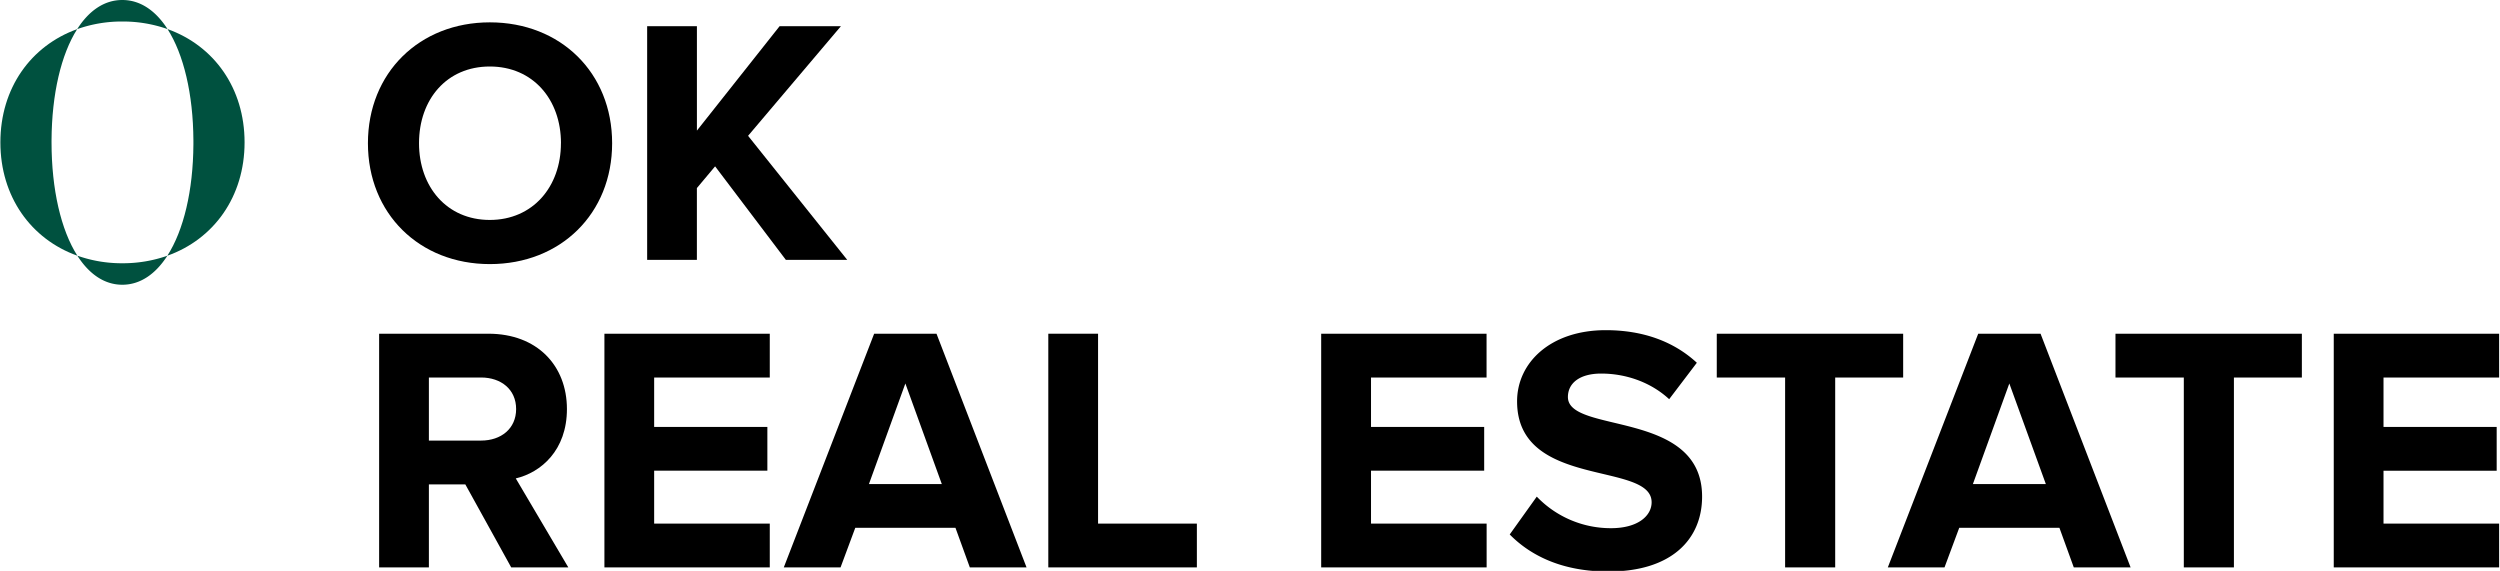
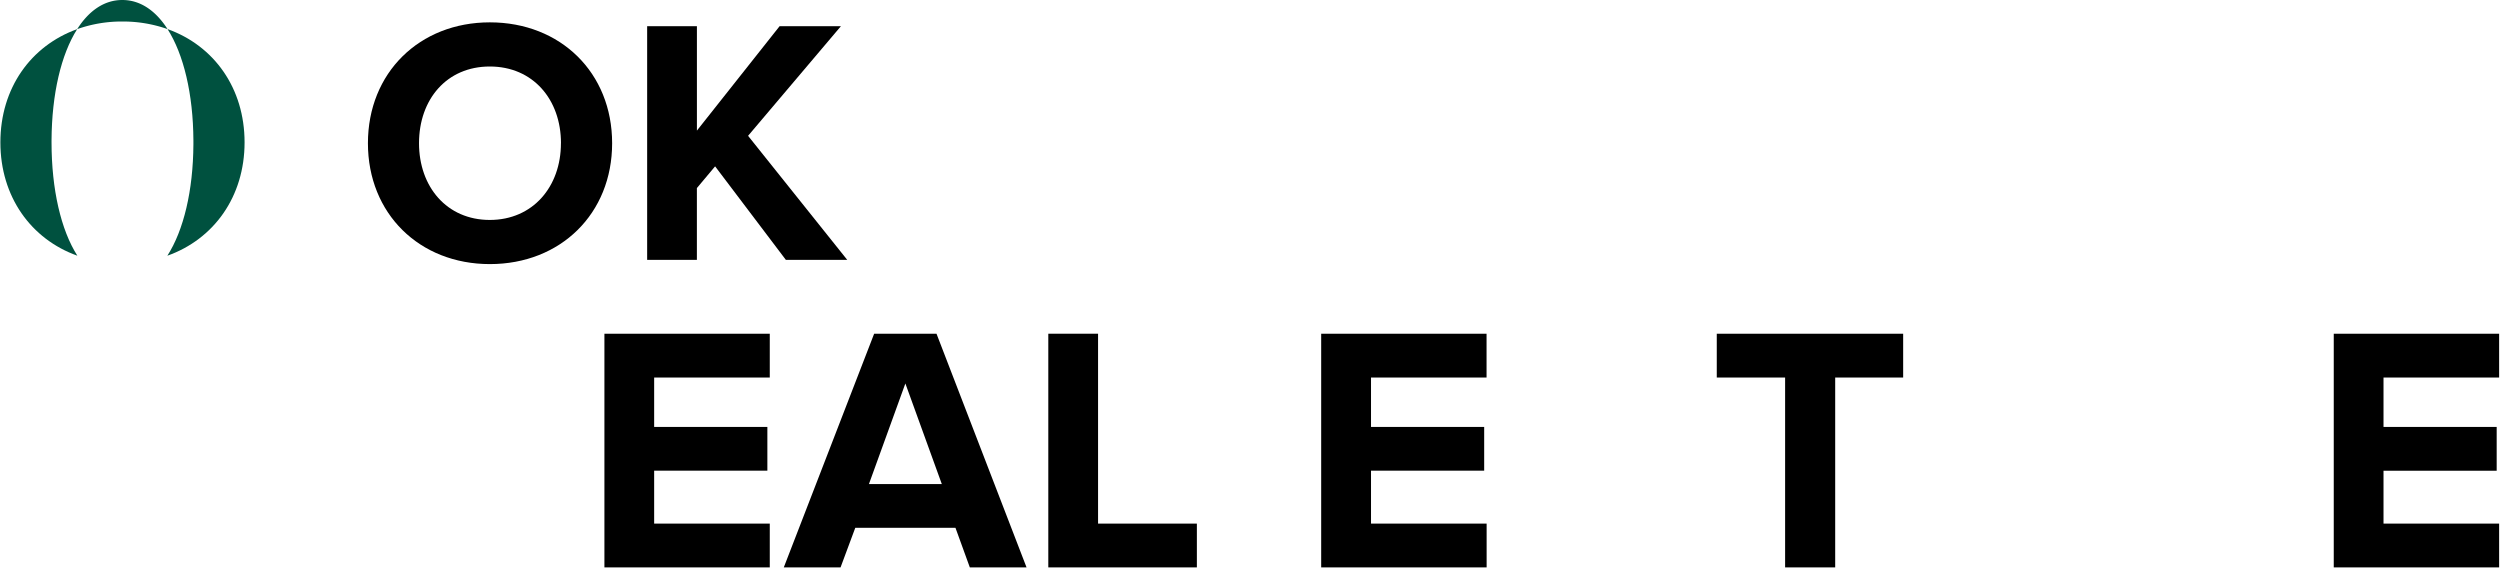
<svg xmlns="http://www.w3.org/2000/svg" id="Vrstva_1" data-name="Vrstva 1" viewBox="0 0 1756 401">
  <path d="M258.43,100.6c0-49.46,36.18-84.9,85.64-84.9,49.71,0,85.89,35.44,85.89,84.9s-36.18,84.9-85.89,84.9C294.6,185.5,258.43,150.06,258.43,100.6Zm135.6,0c0-30.76-19.69-53.89-50-53.89s-49.71,23.13-49.71,53.89c0,30.52,19.44,53.89,49.71,53.89S394,131.11,394,100.6Z" />
  <path d="M552,182.55l-49.71-65.71-12.8,15.26v50.45H454.56V18.4h34.95V91.74L547.59,18.4h43.07l-65.21,77,69.64,87.12Z" />
-   <path d="M359.08,398.55l-32.24-58.32H301.25v58.32H266.3V234.4h76.78c34.21,0,55.13,22.39,55.13,52.91,0,29-18.21,44.54-35.93,48.73l36.91,62.51Zm3.45-111.24c0-13.78-10.58-22.15-24.61-22.15H301.25v44.3h36.67C351.94,309.46,362.53,301.09,362.53,287.31Z" />
  <path d="M424.54,398.55V234.4H540.69v30.76H459.48v34.7H539v30.76H459.48v37.16h81.21v30.76H424.54Z" />
  <path d="M681.21,398.55l-10.09-27.81H600.74L590.4,398.55H550.53L614,234.41h43.8l63.25,164.14Zm-45.28-129.2L610.34,340h51.19Z" />
  <path d="M736.33,398.55V234.4h34.95V367.78h69.4v30.76H736.33Z" />
  <path d="M928,398.55V234.4h116.16v30.76H963v34.7h79.49v30.76H963v37.16h81.21v30.76H928Z" />
-   <path d="M1060.43,375.41l19-26.58A72,72,0,0,0,1131.55,371c19.2,0,28.55-8.86,28.55-18.21,0-29-94.5-9.11-94.5-70.88,0-27.32,23.63-50,62.26-50,26.09,0,47.74,7.88,64,22.89l-19.44,25.59c-13.29-12.3-31-18-47.74-18-15,0-23.38,6.64-23.38,16.49,0,26.09,94.25,8.61,94.25,69.89,0,30-21.41,52.66-65.71,52.66C1098.33,401.5,1075.69,390.92,1060.43,375.41Z" />
  <path d="M1253.86,398.55V265.16h-48V234.4h130.92v30.76h-47.74V398.54h-35.19Z" />
-   <path d="M1456.63,398.55l-10.09-27.81h-70.38l-10.34,27.81H1326l63.49-164.14h43.8l63.25,164.14Zm-45.28-129.2L1385.76,340H1437Z" />
-   <path d="M1533.91,398.55V265.16h-48V234.4h130.92v30.76H1569.1V398.54h-35.19Z" />
  <path d="M1639.23,398.55V234.4h116.16v30.76h-81.21v34.7h79.49v30.76h-79.49v37.16h81.21v30.76H1639.23Z" />
  <path d="M117.67,20.43C150.3,32.08,171.79,61.87,171.79,100s-21.55,68-54.24,79.62c11.44-17.77,18.12-45.75,18.3-78.2,0-.47,0-.94,0-1.42s0-1,0-1.44C135.67,66,129,38.13,117.67,20.43Z" fill="#00513f" />
  <path d="M117.67,20.43a94.22,94.22,0,0,0-31.76-5.32,93.45,93.45,0,0,0-31.69,5.35C62.46,7.51,73.24,0,85.91,0S109.38,7.5,117.67,20.43Z" fill="#00513f" />
-   <path d="M85.91,184.91a94.35,94.35,0,0,0,31.64-5.28C109.28,192.5,98.51,200,85.91,200s-23.34-7.53-31.58-20.41A93.58,93.58,0,0,0,85.91,184.91Z" fill="#00513f" />
  <path d="M54.22,20.46C42.93,38.17,36.38,66,36.2,98.57c0,.48,0,1,0,1.44,0,33,6.62,61.57,18.14,79.6C21.79,168,.27,138.16.27,100S21.74,32.12,54.22,20.46Z" fill="#00513f" />
</svg>